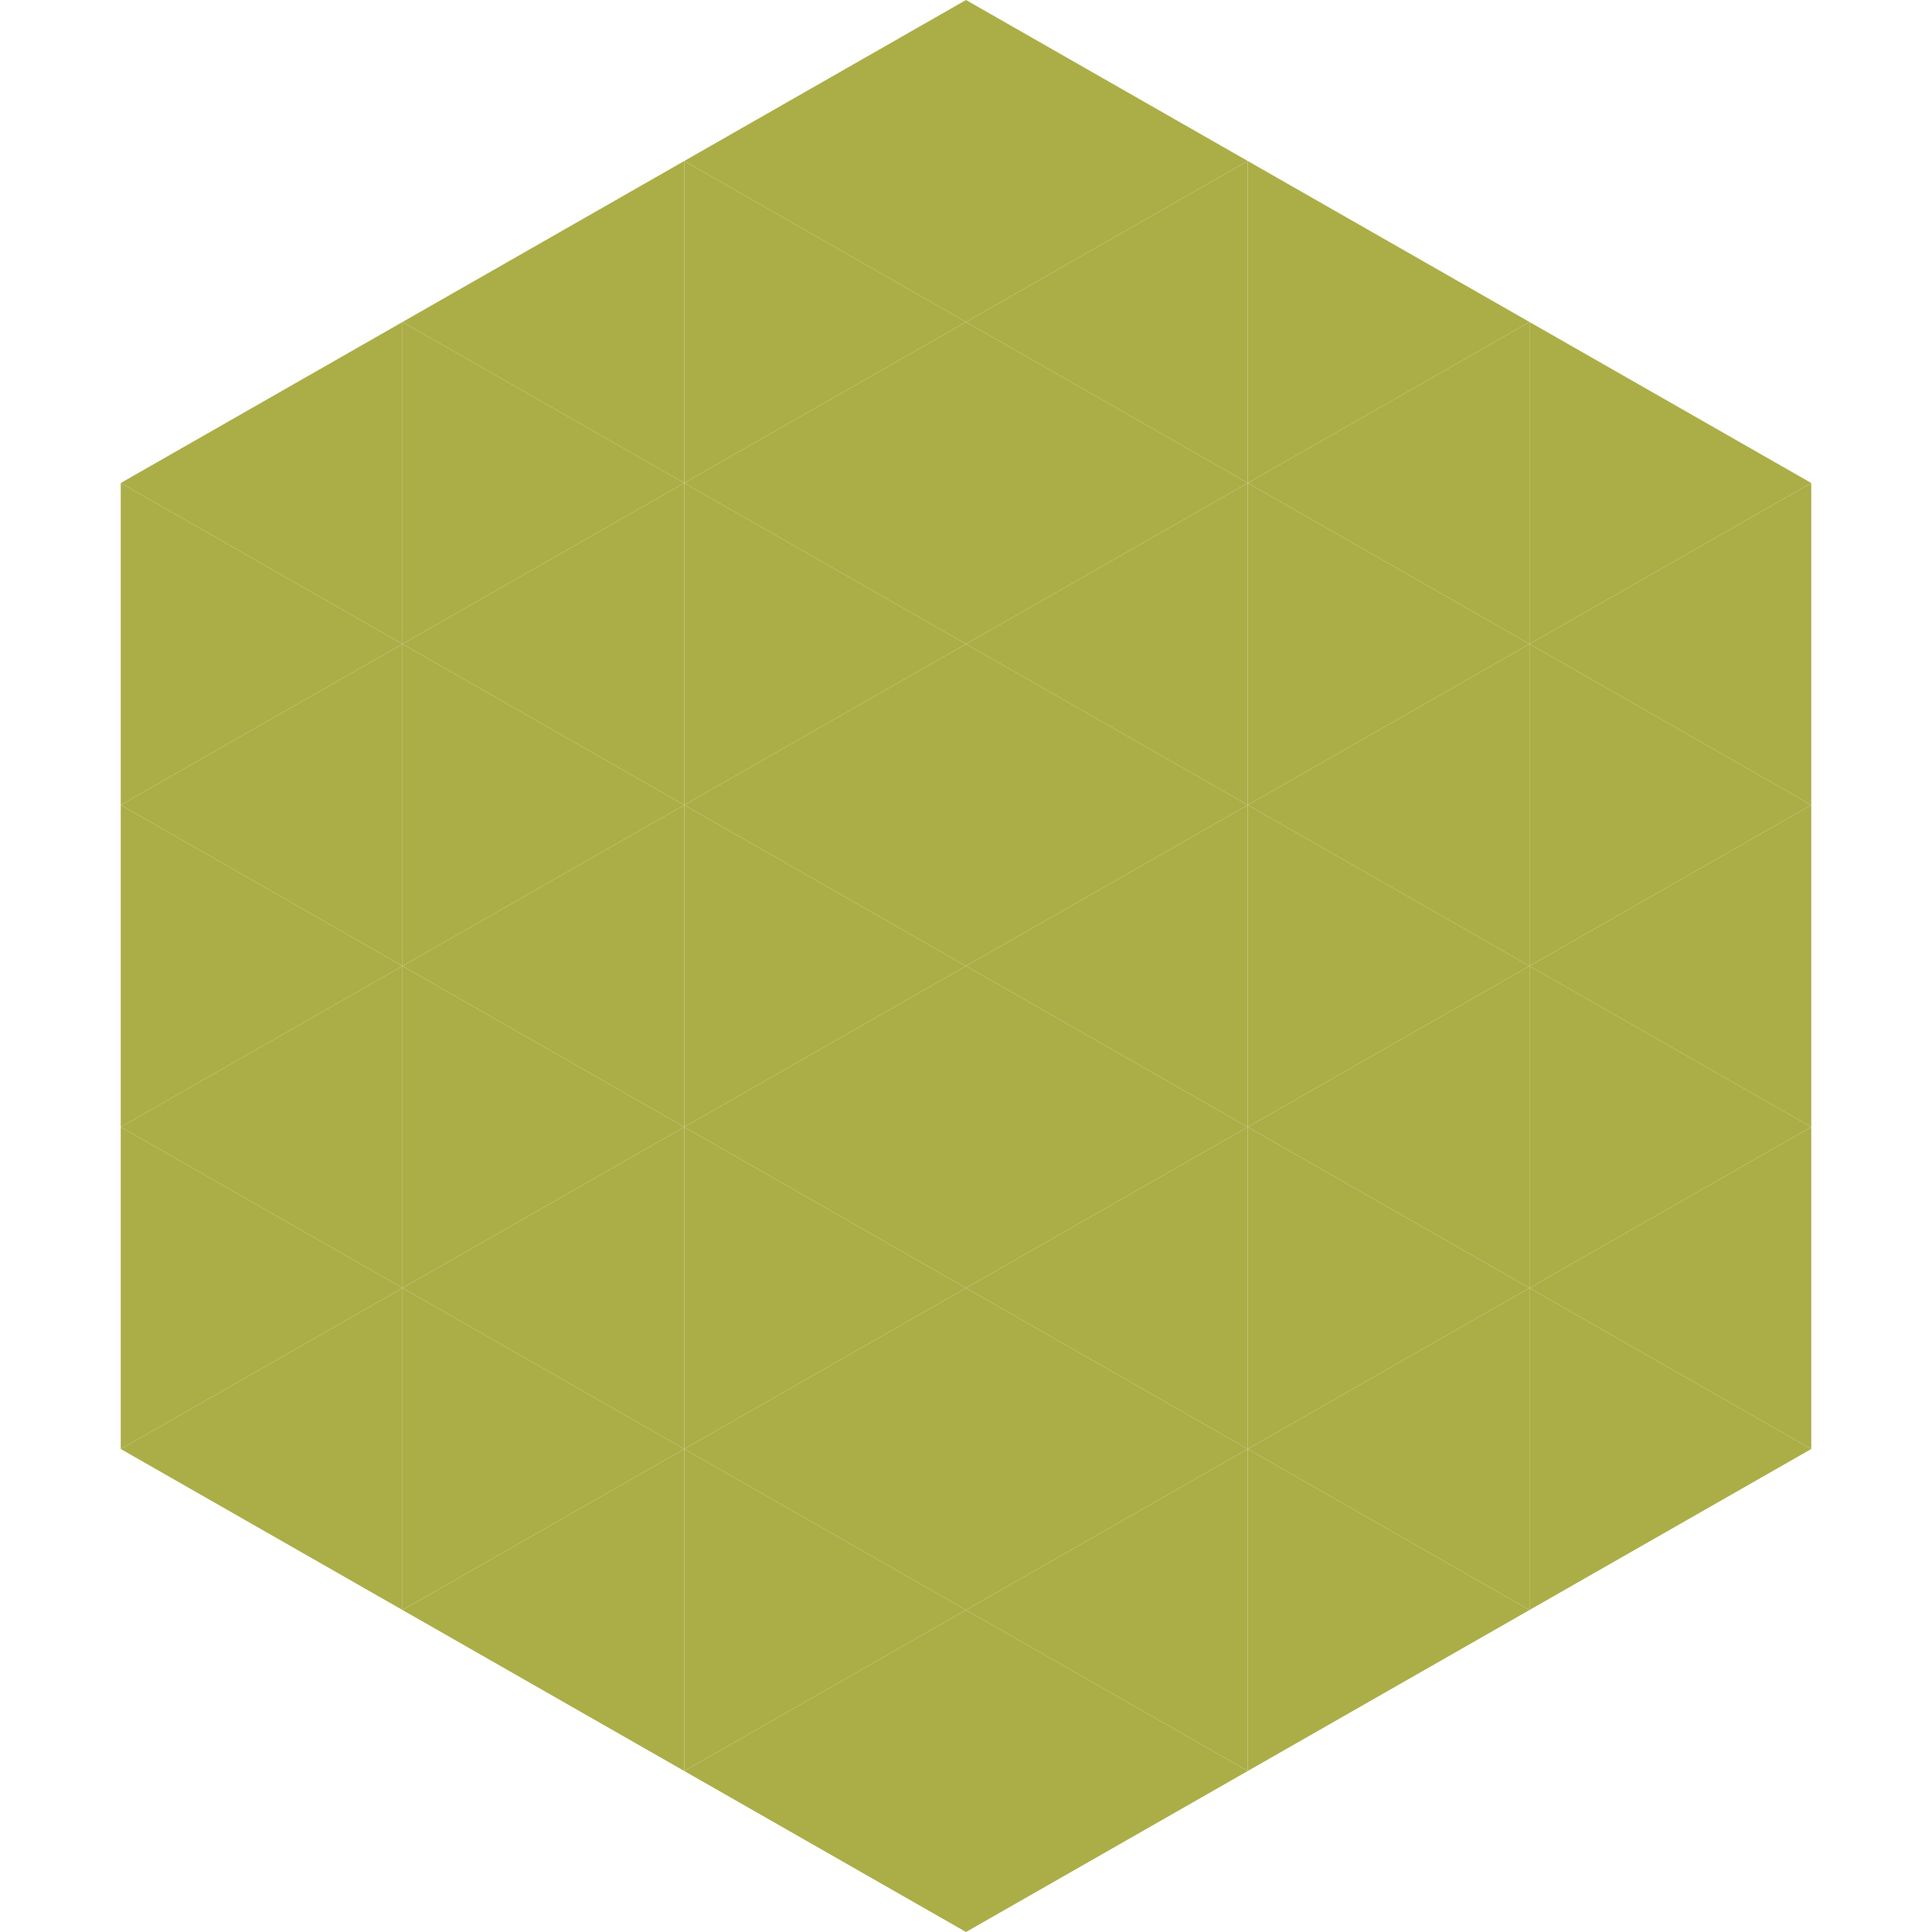
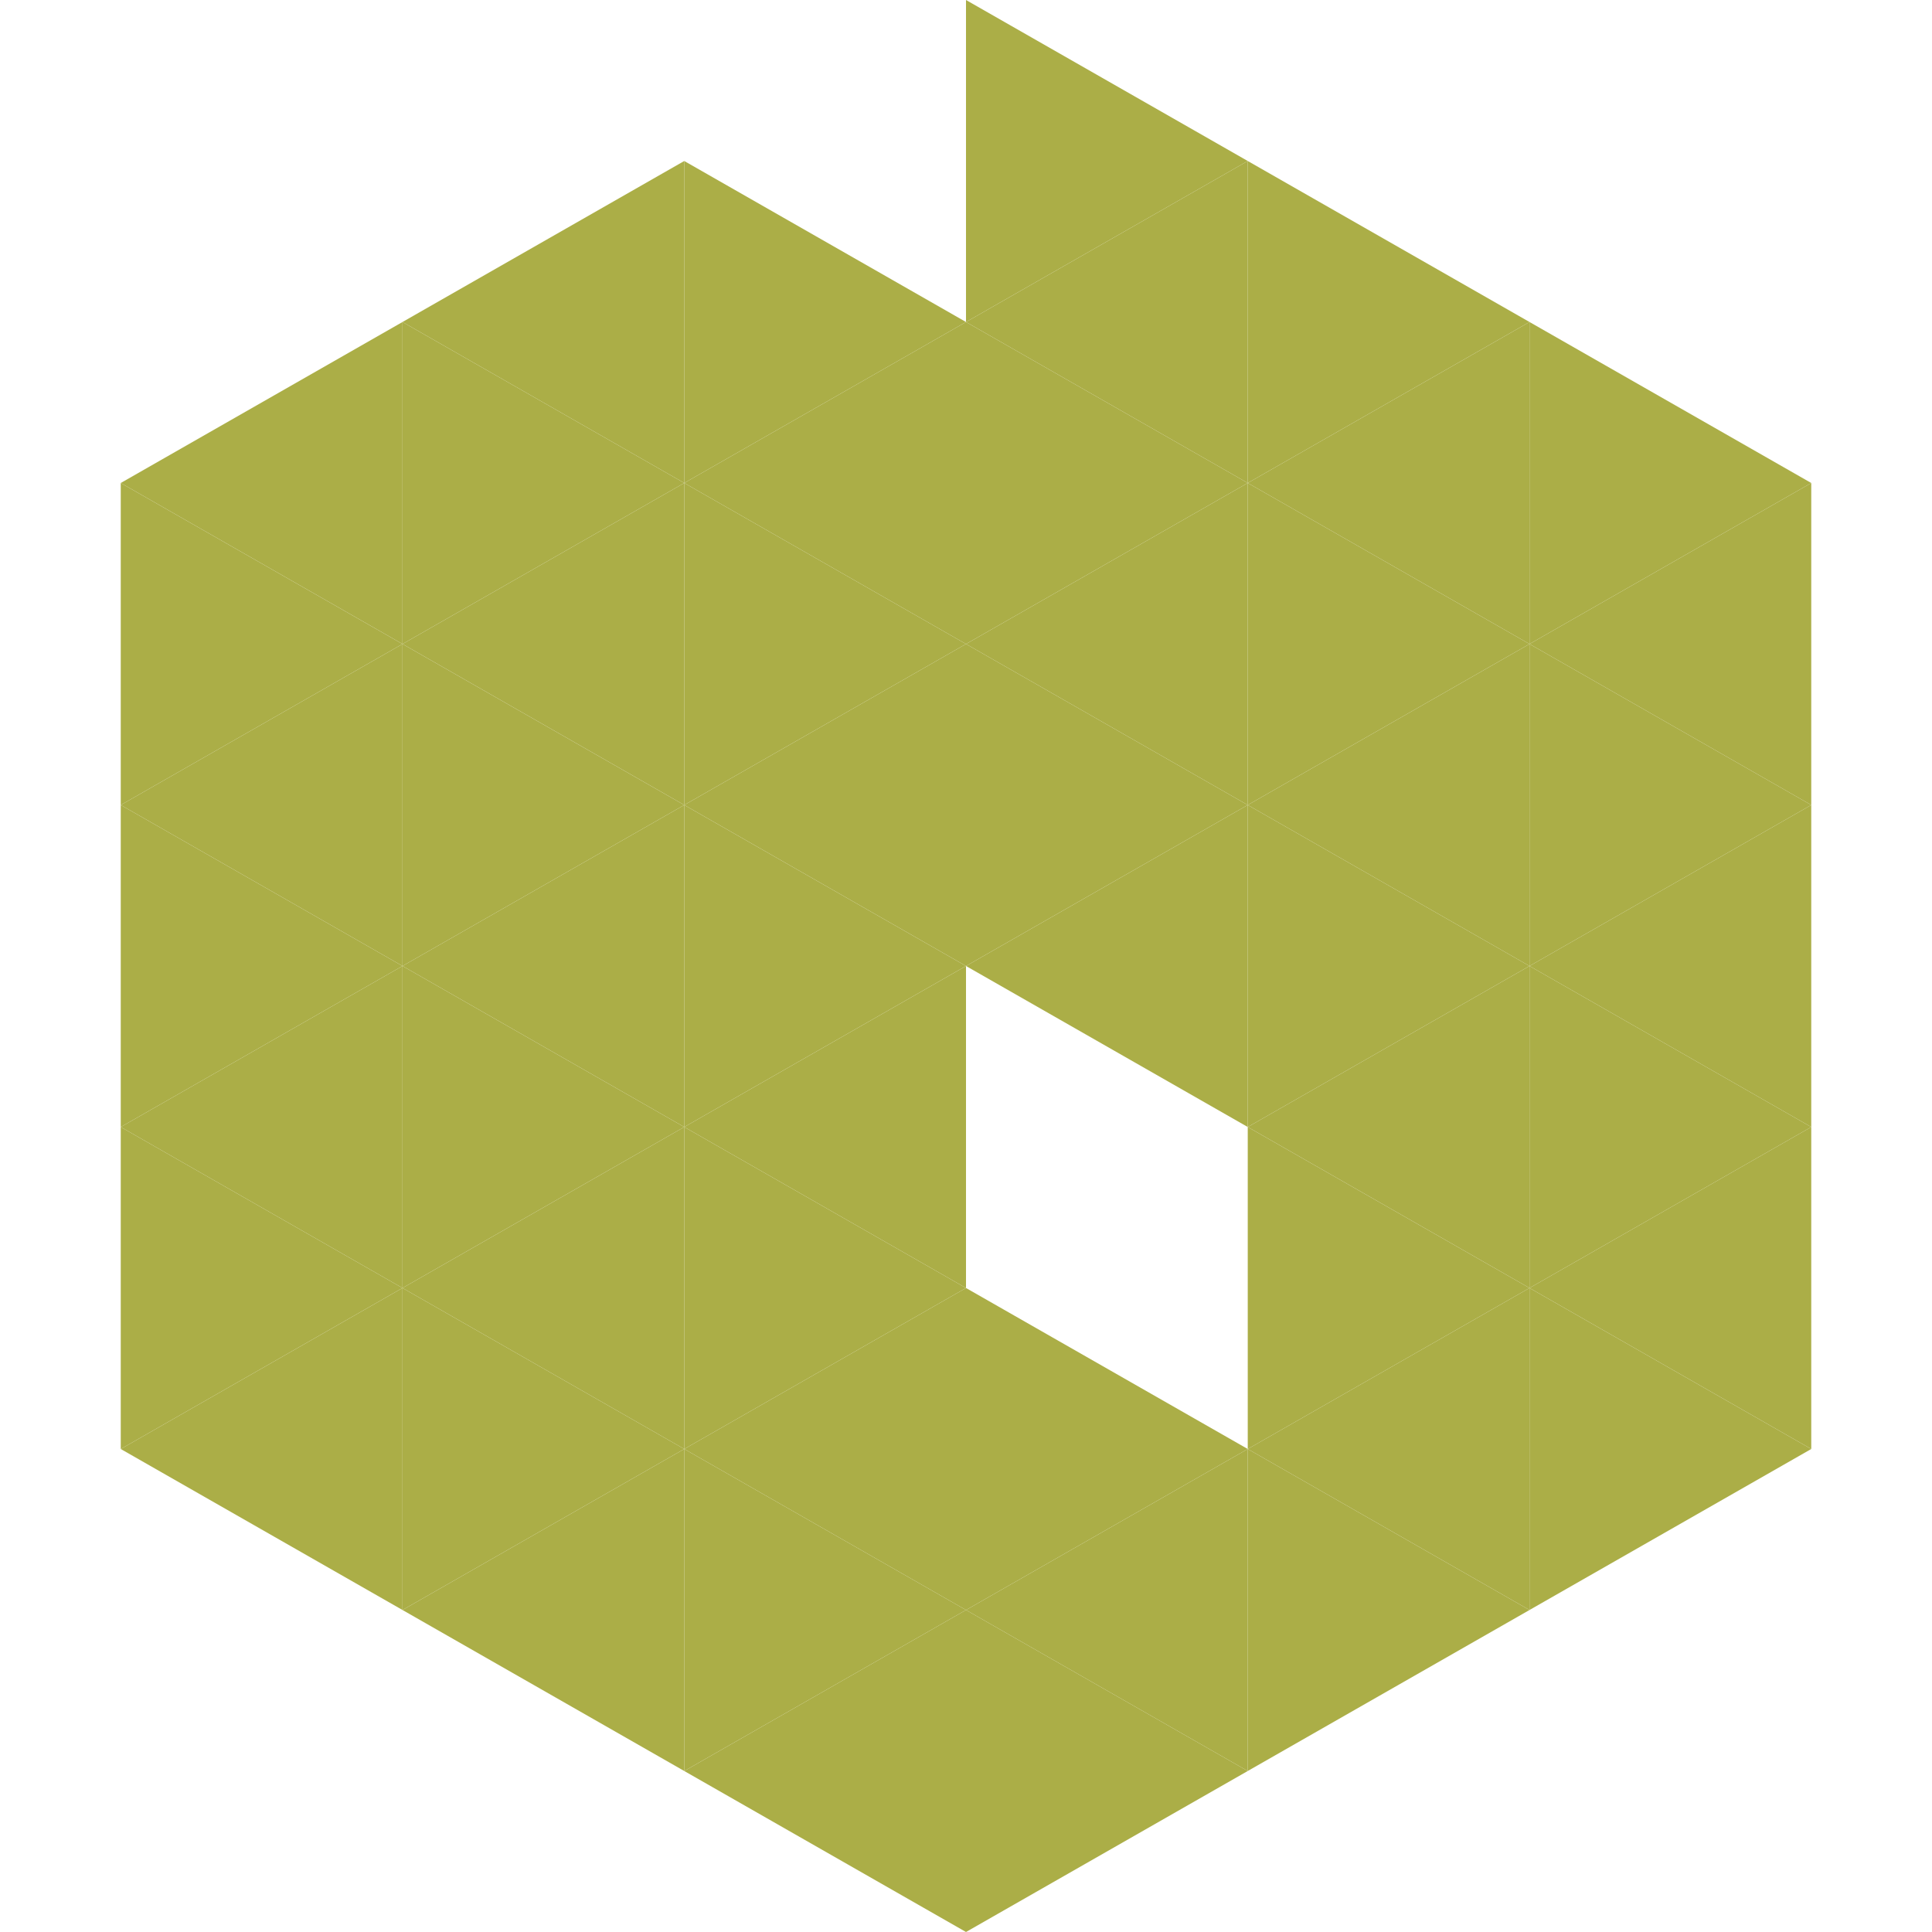
<svg xmlns="http://www.w3.org/2000/svg" width="240" height="240">
  <polygon points="50,40 15,60 50,80" style="fill:rgb(171,174,71)" />
  <polygon points="190,40 225,60 190,80" style="fill:rgb(171,174,71)" />
  <polygon points="15,60 50,80 15,100" style="fill:rgb(171,174,71)" />
  <polygon points="225,60 190,80 225,100" style="fill:rgb(171,174,71)" />
  <polygon points="50,80 15,100 50,120" style="fill:rgb(171,174,71)" />
  <polygon points="190,80 225,100 190,120" style="fill:rgb(171,174,71)" />
  <polygon points="15,100 50,120 15,140" style="fill:rgb(171,174,71)" />
  <polygon points="225,100 190,120 225,140" style="fill:rgb(171,174,71)" />
  <polygon points="50,120 15,140 50,160" style="fill:rgb(171,174,71)" />
  <polygon points="190,120 225,140 190,160" style="fill:rgb(171,174,71)" />
  <polygon points="15,140 50,160 15,180" style="fill:rgb(171,174,71)" />
  <polygon points="225,140 190,160 225,180" style="fill:rgb(171,174,71)" />
  <polygon points="50,160 15,180 50,200" style="fill:rgb(171,174,71)" />
  <polygon points="190,160 225,180 190,200" style="fill:rgb(171,174,71)" />
  <polygon points="15,180 50,200 15,220" style="fill:rgb(255,255,255); fill-opacity:0" />
  <polygon points="225,180 190,200 225,220" style="fill:rgb(255,255,255); fill-opacity:0" />
  <polygon points="50,0 85,20 50,40" style="fill:rgb(255,255,255); fill-opacity:0" />
  <polygon points="190,0 155,20 190,40" style="fill:rgb(255,255,255); fill-opacity:0" />
  <polygon points="85,20 50,40 85,60" style="fill:rgb(171,174,71)" />
  <polygon points="155,20 190,40 155,60" style="fill:rgb(171,174,71)" />
  <polygon points="50,40 85,60 50,80" style="fill:rgb(171,174,71)" />
  <polygon points="190,40 155,60 190,80" style="fill:rgb(171,174,71)" />
  <polygon points="85,60 50,80 85,100" style="fill:rgb(171,174,71)" />
  <polygon points="155,60 190,80 155,100" style="fill:rgb(171,174,71)" />
  <polygon points="50,80 85,100 50,120" style="fill:rgb(171,174,71)" />
  <polygon points="190,80 155,100 190,120" style="fill:rgb(171,174,71)" />
  <polygon points="85,100 50,120 85,140" style="fill:rgb(171,174,71)" />
  <polygon points="155,100 190,120 155,140" style="fill:rgb(171,174,71)" />
  <polygon points="50,120 85,140 50,160" style="fill:rgb(171,174,71)" />
  <polygon points="190,120 155,140 190,160" style="fill:rgb(171,174,71)" />
  <polygon points="85,140 50,160 85,180" style="fill:rgb(171,174,71)" />
  <polygon points="155,140 190,160 155,180" style="fill:rgb(171,174,71)" />
  <polygon points="50,160 85,180 50,200" style="fill:rgb(171,174,71)" />
  <polygon points="190,160 155,180 190,200" style="fill:rgb(171,174,71)" />
  <polygon points="85,180 50,200 85,220" style="fill:rgb(171,174,71)" />
  <polygon points="155,180 190,200 155,220" style="fill:rgb(171,174,71)" />
-   <polygon points="120,0 85,20 120,40" style="fill:rgb(171,174,71)" />
  <polygon points="120,0 155,20 120,40" style="fill:rgb(171,174,71)" />
  <polygon points="85,20 120,40 85,60" style="fill:rgb(171,174,71)" />
  <polygon points="155,20 120,40 155,60" style="fill:rgb(171,174,71)" />
  <polygon points="120,40 85,60 120,80" style="fill:rgb(171,174,71)" />
  <polygon points="120,40 155,60 120,80" style="fill:rgb(171,174,71)" />
  <polygon points="85,60 120,80 85,100" style="fill:rgb(171,174,71)" />
  <polygon points="155,60 120,80 155,100" style="fill:rgb(171,174,71)" />
  <polygon points="120,80 85,100 120,120" style="fill:rgb(171,174,71)" />
  <polygon points="120,80 155,100 120,120" style="fill:rgb(171,174,71)" />
  <polygon points="85,100 120,120 85,140" style="fill:rgb(171,174,71)" />
  <polygon points="155,100 120,120 155,140" style="fill:rgb(171,174,71)" />
  <polygon points="120,120 85,140 120,160" style="fill:rgb(171,174,71)" />
-   <polygon points="120,120 155,140 120,160" style="fill:rgb(171,174,71)" />
  <polygon points="85,140 120,160 85,180" style="fill:rgb(171,174,71)" />
-   <polygon points="155,140 120,160 155,180" style="fill:rgb(171,174,71)" />
  <polygon points="120,160 85,180 120,200" style="fill:rgb(171,174,71)" />
  <polygon points="120,160 155,180 120,200" style="fill:rgb(171,174,71)" />
  <polygon points="85,180 120,200 85,220" style="fill:rgb(171,174,71)" />
  <polygon points="155,180 120,200 155,220" style="fill:rgb(171,174,71)" />
  <polygon points="120,200 85,220 120,240" style="fill:rgb(171,174,71)" />
  <polygon points="120,200 155,220 120,240" style="fill:rgb(171,174,71)" />
  <polygon points="85,220 120,240 85,260" style="fill:rgb(255,255,255); fill-opacity:0" />
  <polygon points="155,220 120,240 155,260" style="fill:rgb(255,255,255); fill-opacity:0" />
</svg>